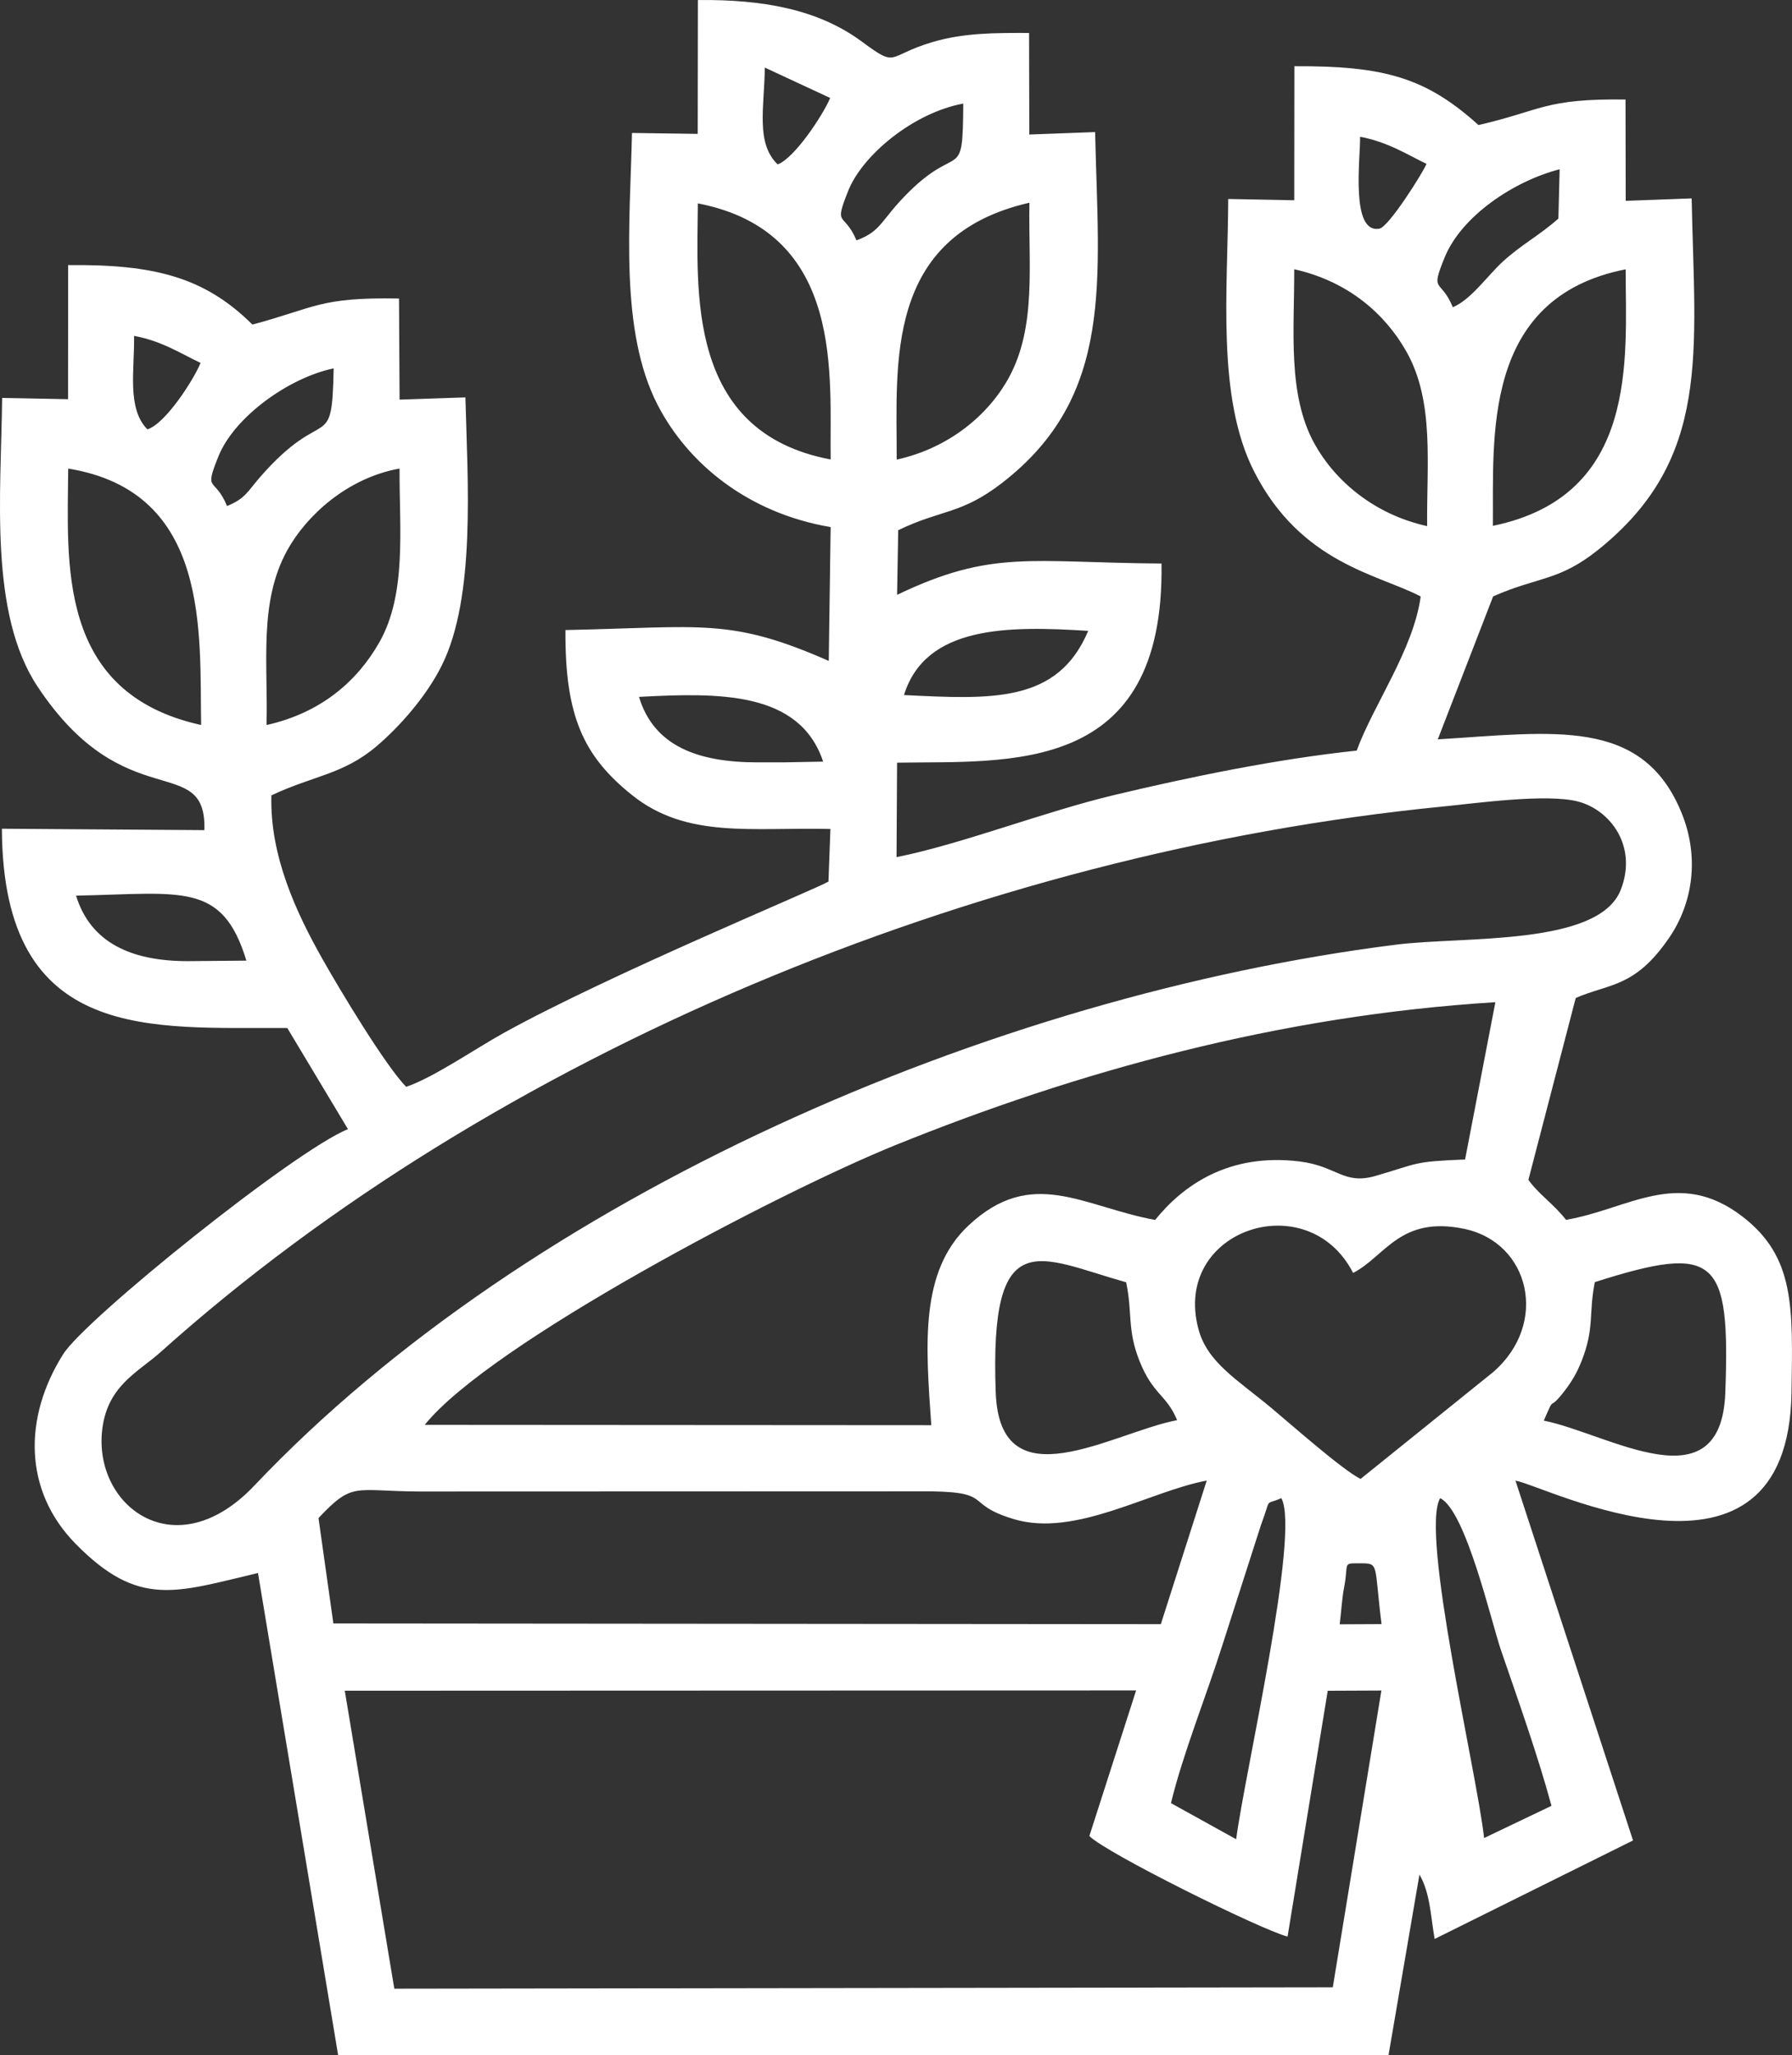
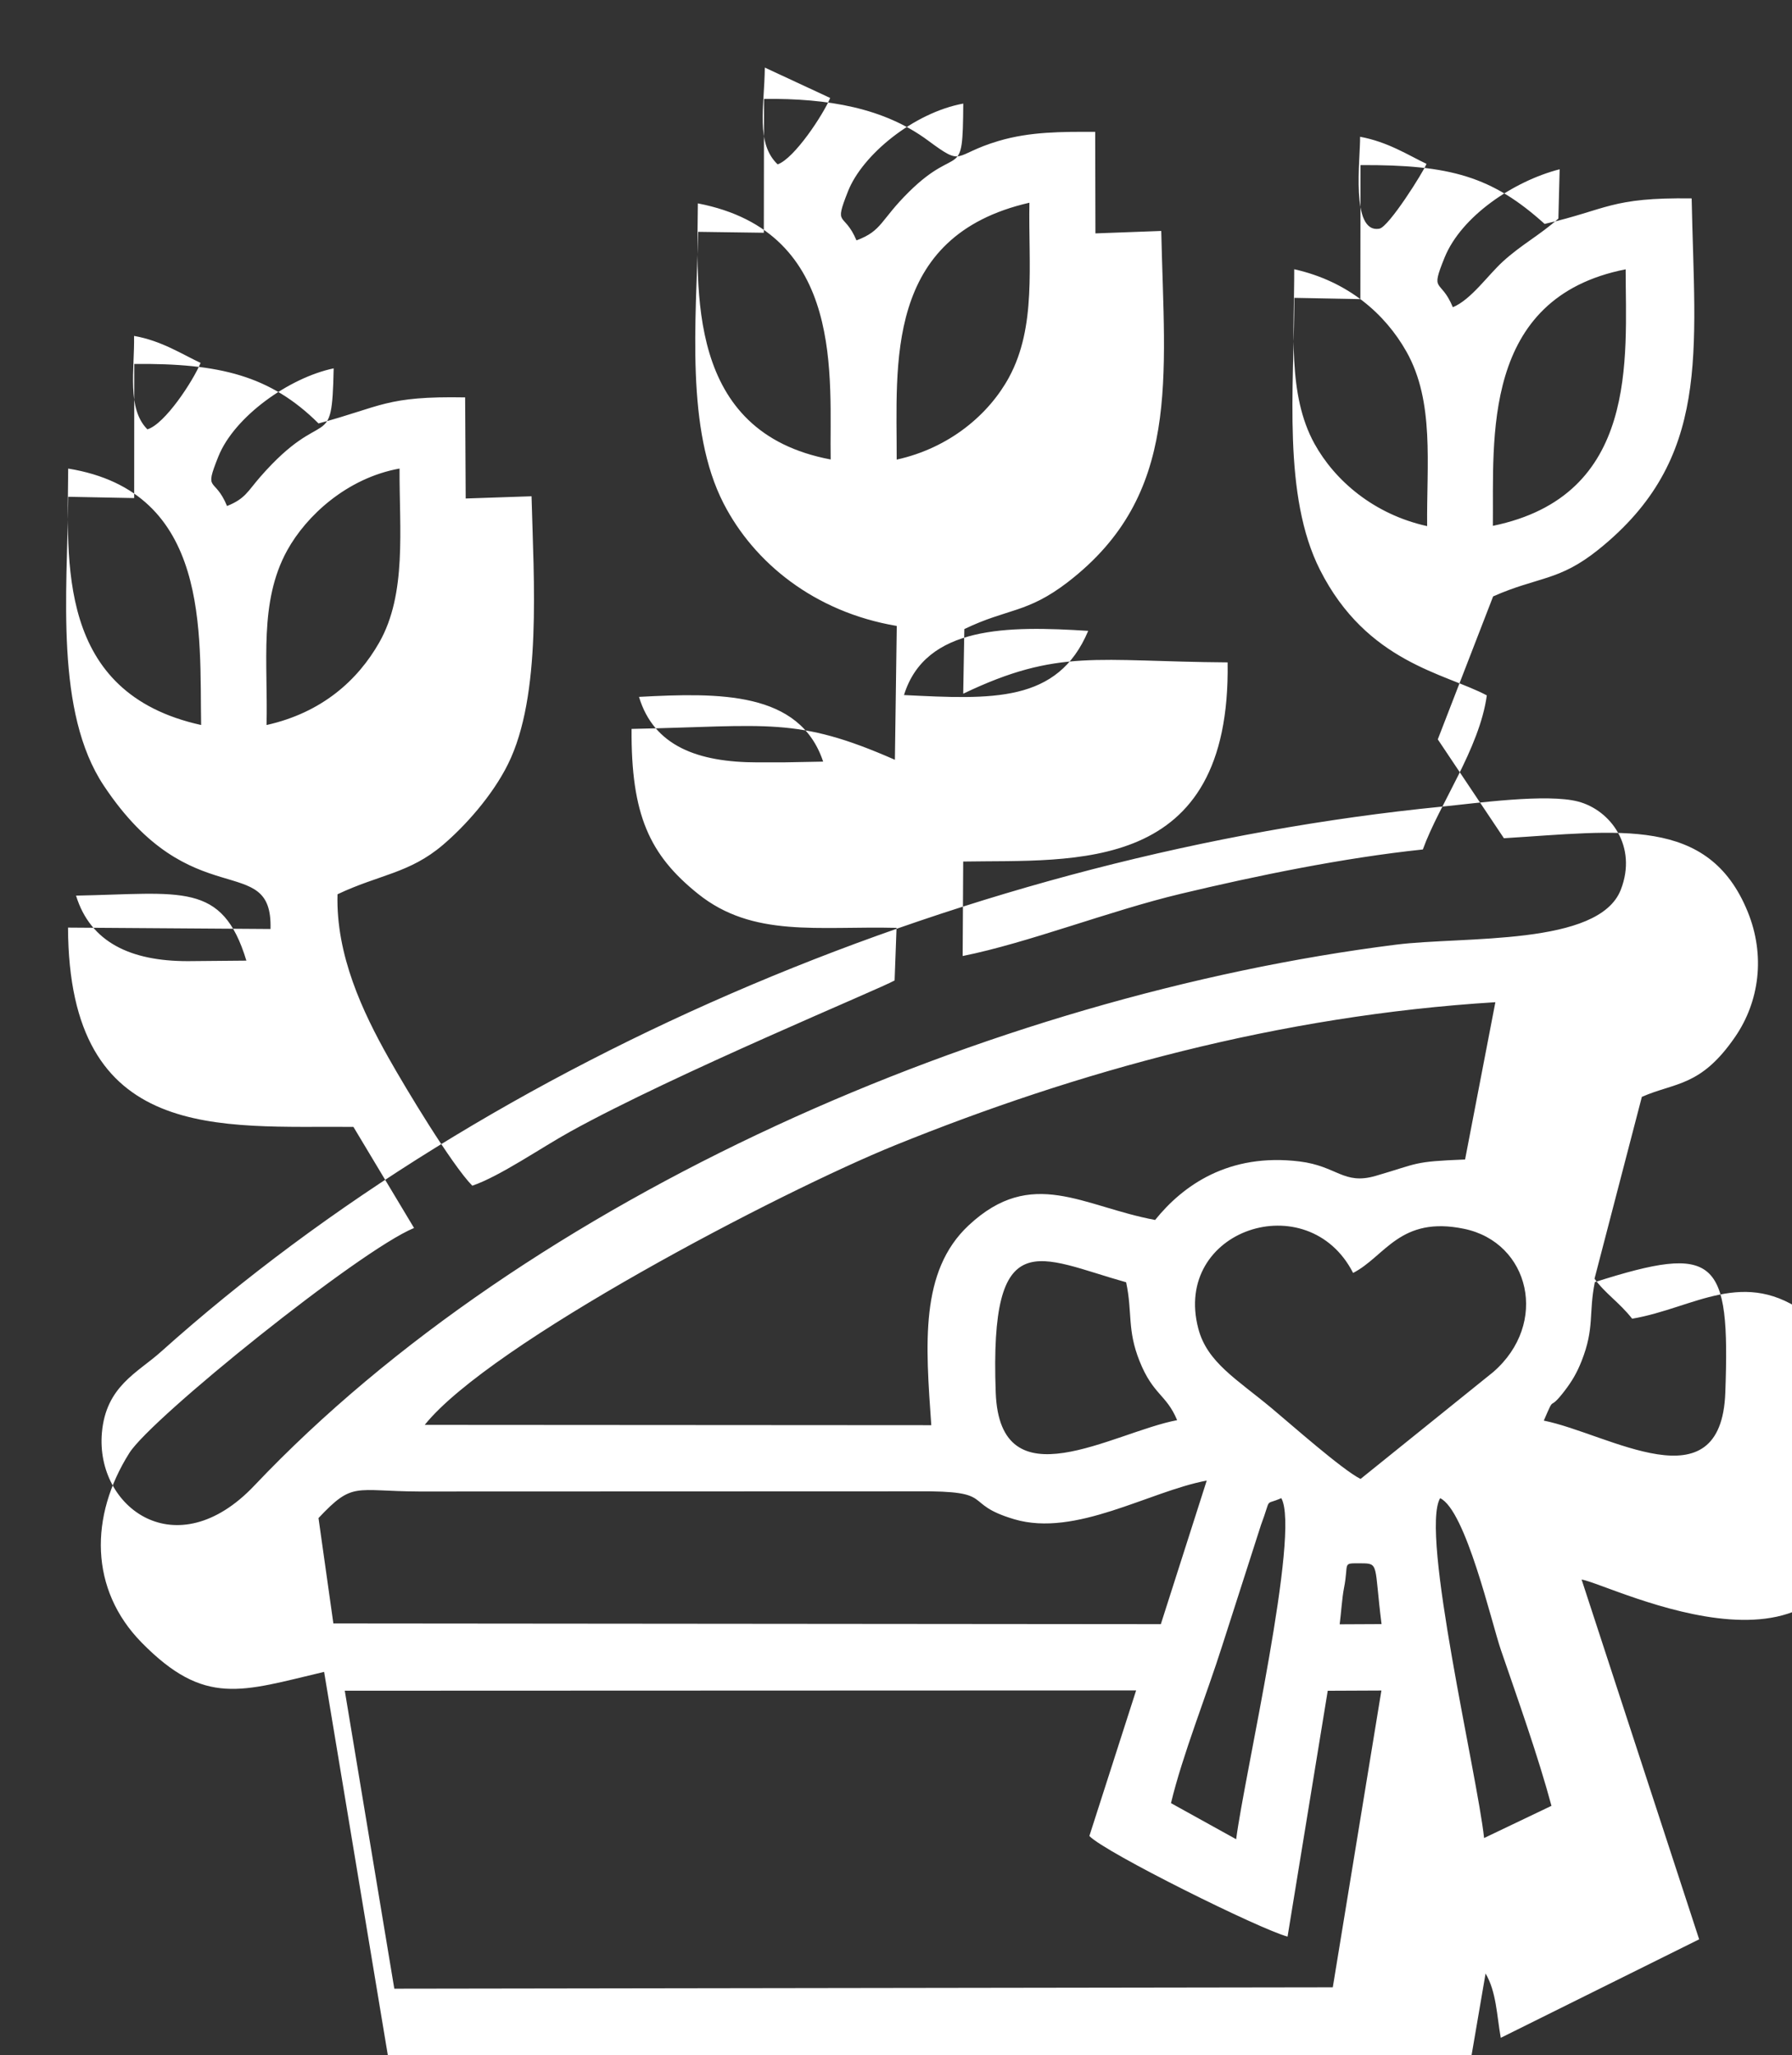
<svg xmlns="http://www.w3.org/2000/svg" xml:space="preserve" width="53.275mm" height="61.077mm" version="1.1" style="shape-rendering:geometricPrecision; text-rendering:geometricPrecision; image-rendering:optimizeQuality; fill-rule:evenodd; clip-rule:evenodd" viewBox="0 0 5313.26 6091.38">
  <rect x="0" y="0" width="5313.26" height="6091.38" fill="#333333" stroke="none" />
  <defs>
    <style type="text/css"> .fil0 {fill:white} </style>
  </defs>
  <g id="Слой_x0020_1">
-     <path class="fil0" d="M1022.27 5011.36l2346.32 -0.86 -138.64 431.5c47.35,49.41 508.05,277.57 587.66,298.18l119.12 -728.69 159.1 -0.7 -144.11 879.7 -2782.6 4.08 -146.85 -883.22zm2949.87 -196.86c4.04,-31.67 7.38,-80.27 12.68,-106.84 15.36,-77.26 -7.29,-73.92 49.16,-73.89 56.28,0.02 39.82,1.53 62.27,180.15l-124.11 0.59zm297.83 -373.85c75.95,35.88 152.49,369.18 180.09,449.65 49.05,143.1 110.31,314.48 150.03,462.26l-199.77 95.45c-20.06,-187.02 -190.35,-904.38 -130.35,-1007.36zm-798.01 903.97c33.54,-140.98 105.68,-320.56 152.54,-468.74l114.26 -355.67c32.51,-86.53 7.91,-56.43 60.28,-79.64 57.45,101.2 -109.63,821.92 -133.83,1011.03l-193.25 -106.99zm-2527.61 -845.02c103.05,-109.48 105.64,-79.47 299.23,-78.73l1474.33 -0.49c242.55,-2.22 129.26,35.45 289.64,82.82 181.78,53.69 400.03,-82.77 570.38,-114.7l-136.06 425.58 -2453.43 -2.13 -44.1 -312.34zm3784.31 -699.35c360.84,-114.79 401.38,-73.43 386.89,327.31 -12.26,338.47 -346.07,121.76 -538.18,83.19 36.6,-84.53 9.51,-19.92 62.2,-88.87 20.95,-27.42 35.79,-52.2 49.72,-87.44 39.14,-98.97 20.54,-140.44 39.36,-234.19zm-1238.49 409.17c-191.09,36.16 -525.62,249.39 -537.85,-81.86 -18.78,-508.61 128.9,-398.87 386.66,-326.85 19.27,90.45 2.44,140.14 39.76,233.56 40.24,100.8 79.45,98.34 111.43,175.14zm543.9 174.24c-54.11,-26.91 -208,-163.33 -263.92,-209.92 -102.95,-85.78 -190.76,-135.46 -217.08,-235.26 -77.69,-294.65 325.31,-426.65 458.88,-165.44 94.94,-48.67 139.01,-170.45 329.64,-130.65 193.92,40.47 252.18,280.21 85.57,424.6l-393.09 316.66zm-2774.77 -160.27c193.29,-241.03 1052.58,-690.29 1394.72,-828.83 537.76,-217.76 1136.98,-384.41 1779.74,-423.97l-89.82 466.2c-156.67,6.15 -135.95,11.12 -265.16,48.58 -95.26,27.65 -114.21,-29.1 -225.67,-42.78 -210.64,-25.83 -346.23,71.67 -428.2,173.43 -214.56,-39.87 -365.24,-159.36 -552.92,16.04 -145.34,135.88 -127.58,352.08 -110.73,592.27l-1501.95 -0.95zm-703.48 -1374.51c-167.56,-0.14 -287.6,-55.23 -330.36,-194.22 312.92,-5.84 433.52,-42.78 505.03,192.66l-174.67 1.56zm3719.98 -458.05c99.48,-9.81 311.11,-39.54 403.81,-14.87 95.65,25.43 176.03,132.8 126.06,261.2 -65.21,167.56 -464.05,137.38 -666.58,162.87 -1201.94,151.26 -2571.9,745.55 -3384.88,1603.22 -231.29,244.01 -471.52,65.15 -452.07,-156.69 12.1,-137.82 105.36,-177.4 174.52,-239.37 984.09,-881.83 2417.78,-1480 3799.13,-1616.36zm-2029.99 -131.16c-176.75,-0.11 -307.07,-48.11 -351.21,-194.08 237.62,-12.63 476.32,-17.13 546.04,191.88l-116.21 2.16 -78.62 0.04zm434.52 -199.49c63.81,-206.46 308.88,-205.34 546.16,-190.26 -90.24,214.49 -285.58,203 -546.16,190.26zm-1890.02 88.82c4.5,-185.84 -23.12,-364.46 61.13,-517.47 56.66,-102.91 177.56,-214.72 333.21,-242.75 -0.72,179.79 21.84,371.39 -60.14,515.47 -63.73,112.04 -169.99,208.15 -334.2,244.75zm-193.95 -0.07c-431.06,-94.82 -395.54,-484.63 -394.17,-760.07 423.91,68.75 389.14,490.53 394.17,760.07zm76.8 -649.09c-37,-89.71 -69.67,-37.39 -25.51,-147.23 47.12,-117.12 208.55,-232.89 341.66,-260.81 -5.11,259.49 -24.83,100.75 -217.9,321.97 -37.32,42.76 -44,64.32 -98.25,86.07zm3753.15 58.76c2.83,-256.54 -35.92,-675.81 393.75,-760.36 0.23,263.6 40.15,671.12 -393.75,760.36zm-194.87 0.82c-158.16,-34.89 -273.86,-135.23 -334.05,-244.25 -80.55,-145.97 -59.55,-335.64 -60.06,-517.12 160.31,35.76 269.93,132.73 332.92,244.52 83.52,148.22 59.33,333.72 61.19,516.85zm-3794.47 -286.86c-61.21,-61.66 -37.86,-176.02 -39.45,-276.89 81.63,14.27 142.98,54.75 197.21,79.94 -22.02,53.24 -105.68,181.52 -157.76,196.95zm2221.68 89.69c0.81,-281.24 -38.53,-662.59 393.55,-761.39 -3.2,184.88 21.21,366.8 -60.39,517.39 -59.33,109.46 -176.29,209.59 -333.16,244.01zm-195.74 -0.37c-431.75,-81.21 -394.99,-504.11 -393.81,-759.07 441.46,85.04 389.42,523.62 393.81,759.07zm1844.77 -451.23c-36.67,-88.31 -68.31,-39.41 -24.48,-147.3 49.67,-122.31 204.75,-226.71 341.14,-261.6l-3.76 146.2c-57.17,50.5 -109.3,76.8 -164.46,127.15 -45.24,41.27 -94.31,112.99 -148.43,135.55zm-78.13 -425c-8.89,23.47 -111.75,187.17 -139.63,192.11 -86.65,15.39 -56.19,-208.68 -57.29,-272.37 82.47,15.14 142.65,54.45 196.91,80.27zm-1690.07 226.83c-37.39,-87.96 -68.34,-36.44 -25,-145.9 42.6,-107.53 193.99,-232.34 341.57,-259.61 -1.49,236.96 -11.42,114.65 -159.78,260.53 -87.2,85.74 -79.5,116.1 -156.78,144.97zm-233.77 -225.26c-65.64,-62.87 -39.43,-169.97 -38.02,-286.94l193.8 90.1c-20.54,49.14 -105.65,178.95 -155.78,196.84zm1957.31 1704.28l164.07 -423.73c134.79,-59.6 194.39,-44.02 312.5,-138.94 334.6,-268.82 285.35,-582.78 276.11,-1040.76l-195.5 7.24 -0.56 -300.3c-240.6,-3.34 -249.51,32.98 -435.91,75.65 -155.76,-140.56 -279.35,-175.7 -545.93,-174.38l-0.39 397.27 -195.76 -3.76c-0.98,268.26 -35.19,586.83 76.23,806.67 139.26,274.83 370.66,305.93 494.45,371.63 -21.73,158.06 -140.61,321.69 -189.68,456.73 -236.77,24.95 -493.63,77.94 -717.31,131.28 -212.53,50.68 -452.25,145.41 -647.12,184.54l1.58 -280.03c330.72,-5.77 793.9,41.09 784.02,-590.3 -389.89,-2.62 -501.23,-42.46 -783.97,92.81l3.34 -191.55c128.35,-61.99 185.82,-45.94 307.37,-139.66 335.37,-258.59 286.11,-602.05 276.46,-1040.4l-195.15 7.22 -0.68 -300.99c-99.59,-0.21 -192.64,-0.86 -286.69,27.07 -138,40.98 -100.64,78.75 -209.24,-1.52 -130.23,-96.27 -294.46,-125.11 -486.04,-123.2l-0.54 396.76 -194.85 -2.71c-5.87,266.69 -37.53,585.45 75.78,805.55 89.99,174.77 268.55,321.25 513.21,362.61l-5.53 396.69c-293.17,-128.84 -374.57,-99.8 -780.74,-91.48 -1.77,255.18 53.43,373.71 197.12,488.93 162.77,130.51 355.3,95.14 588.51,100.7l-5.75 155.93c-40.99,24 -648.08,274.71 -961.46,447.91 -86.44,47.78 -208.82,132.58 -290.69,160.47 -61.07,-62.15 -196.49,-286.97 -248.6,-379.53 -75.87,-134.71 -156.08,-303.75 -151.01,-484.3 123.65,-58.67 213.07,-61.6 312.5,-146.27 65.59,-55.82 146.46,-145.71 192.88,-239.23 100.89,-203.21 76.27,-545.55 69.88,-794.18l-195.2 6.62 -1.68 -299.7c-235.91,-4.29 -247.07,27.16 -434.66,77.2 -143.04,-141.96 -293.42,-178.7 -546.37,-176.31l-0.25 397.53 -195.46 -3.81c-3.27,286.18 -39.43,638.14 105.24,855.95 259.71,391.01 501.25,189.88 494.45,425.18l-600.38 -4.18c2.41,641.74 451.07,587.34 846.18,590.66l179.81 299.71c-162.13,66.61 -778.4,562.68 -844.15,666.9 -118.02,187.05 -118.49,404.37 36.69,562.2 187.24,190.41 296,144.31 540.77,86.62l237.6 1428.82 3114.46 0.05 91.65 -534.9c32.05,54.54 33,122.68 45.07,190.67l588.2 -291.94 -348.57 -1066.51c88.98,14.64 808.71,387.23 818.46,-261.42 3.81,-252.48 11,-402.28 -147.23,-522.69 -189.37,-144.09 -336.55,-20.2 -521.34,11.09 -37.9,-48.37 -80.01,-74.55 -111.57,-118.55l140.37 -539.02c99.38,-43.51 174.4,-29.22 276.43,-177.64 72,-104.7 90.5,-241.48 37.07,-371.85 -116.63,-284.6 -381.81,-237.74 -722.54,-217.11z" />
+     <path class="fil0" d="M1022.27 5011.36l2346.32 -0.86 -138.64 431.5c47.35,49.41 508.05,277.57 587.66,298.18l119.12 -728.69 159.1 -0.7 -144.11 879.7 -2782.6 4.08 -146.85 -883.22zm2949.87 -196.86c4.04,-31.67 7.38,-80.27 12.68,-106.84 15.36,-77.26 -7.29,-73.92 49.16,-73.89 56.28,0.02 39.82,1.53 62.27,180.15l-124.11 0.59zm297.83 -373.85c75.95,35.88 152.49,369.18 180.09,449.65 49.05,143.1 110.31,314.48 150.03,462.26l-199.77 95.45c-20.06,-187.02 -190.35,-904.38 -130.35,-1007.36zm-798.01 903.97c33.54,-140.98 105.68,-320.56 152.54,-468.74l114.26 -355.67c32.51,-86.53 7.91,-56.43 60.28,-79.64 57.45,101.2 -109.63,821.92 -133.83,1011.03l-193.25 -106.99zm-2527.61 -845.02c103.05,-109.48 105.64,-79.47 299.23,-78.73l1474.33 -0.49c242.55,-2.22 129.26,35.45 289.64,82.82 181.78,53.69 400.03,-82.77 570.38,-114.7l-136.06 425.58 -2453.43 -2.13 -44.1 -312.34zm3784.31 -699.35c360.84,-114.79 401.38,-73.43 386.89,327.31 -12.26,338.47 -346.07,121.76 -538.18,83.19 36.6,-84.53 9.51,-19.92 62.2,-88.87 20.95,-27.42 35.79,-52.2 49.72,-87.44 39.14,-98.97 20.54,-140.44 39.36,-234.19zm-1238.49 409.17c-191.09,36.16 -525.62,249.39 -537.85,-81.86 -18.78,-508.61 128.9,-398.87 386.66,-326.85 19.27,90.45 2.44,140.14 39.76,233.56 40.24,100.8 79.45,98.34 111.43,175.14zm543.9 174.24c-54.11,-26.91 -208,-163.33 -263.92,-209.92 -102.95,-85.78 -190.76,-135.46 -217.08,-235.26 -77.69,-294.65 325.31,-426.65 458.88,-165.44 94.94,-48.67 139.01,-170.45 329.64,-130.65 193.92,40.47 252.18,280.21 85.57,424.6l-393.09 316.66zm-2774.77 -160.27c193.29,-241.03 1052.58,-690.29 1394.72,-828.83 537.76,-217.76 1136.98,-384.41 1779.74,-423.97l-89.82 466.2c-156.67,6.15 -135.95,11.12 -265.16,48.58 -95.26,27.65 -114.21,-29.1 -225.67,-42.78 -210.64,-25.83 -346.23,71.67 -428.2,173.43 -214.56,-39.87 -365.24,-159.36 -552.92,16.04 -145.34,135.88 -127.58,352.08 -110.73,592.27l-1501.95 -0.95zm-703.48 -1374.51c-167.56,-0.14 -287.6,-55.23 -330.36,-194.22 312.92,-5.84 433.52,-42.78 505.03,192.66l-174.67 1.56zm3719.98 -458.05c99.48,-9.81 311.11,-39.54 403.81,-14.87 95.65,25.43 176.03,132.8 126.06,261.2 -65.21,167.56 -464.05,137.38 -666.58,162.87 -1201.94,151.26 -2571.9,745.55 -3384.88,1603.22 -231.29,244.01 -471.52,65.15 -452.07,-156.69 12.1,-137.82 105.36,-177.4 174.52,-239.37 984.09,-881.83 2417.78,-1480 3799.13,-1616.36zm-2029.99 -131.16c-176.75,-0.11 -307.07,-48.11 -351.21,-194.08 237.62,-12.63 476.32,-17.13 546.04,191.88l-116.21 2.16 -78.62 0.04zm434.52 -199.49c63.81,-206.46 308.88,-205.34 546.16,-190.26 -90.24,214.49 -285.58,203 -546.16,190.26zm-1890.02 88.82c4.5,-185.84 -23.12,-364.46 61.13,-517.47 56.66,-102.91 177.56,-214.72 333.21,-242.75 -0.72,179.79 21.84,371.39 -60.14,515.47 -63.73,112.04 -169.99,208.15 -334.2,244.75zm-193.95 -0.07c-431.06,-94.82 -395.54,-484.63 -394.17,-760.07 423.91,68.75 389.14,490.53 394.17,760.07zm76.8 -649.09c-37,-89.71 -69.67,-37.39 -25.51,-147.23 47.12,-117.12 208.55,-232.89 341.66,-260.81 -5.11,259.49 -24.83,100.75 -217.9,321.97 -37.32,42.76 -44,64.32 -98.25,86.07zm3753.15 58.76c2.83,-256.54 -35.92,-675.81 393.75,-760.36 0.23,263.6 40.15,671.12 -393.75,760.36zm-194.87 0.82c-158.16,-34.89 -273.86,-135.23 -334.05,-244.25 -80.55,-145.97 -59.55,-335.64 -60.06,-517.12 160.31,35.76 269.93,132.73 332.92,244.52 83.52,148.22 59.33,333.72 61.19,516.85zm-3794.47 -286.86c-61.21,-61.66 -37.86,-176.02 -39.45,-276.89 81.63,14.27 142.98,54.75 197.21,79.94 -22.02,53.24 -105.68,181.52 -157.76,196.95zm2221.68 89.69c0.81,-281.24 -38.53,-662.59 393.55,-761.39 -3.2,184.88 21.21,366.8 -60.39,517.39 -59.33,109.46 -176.29,209.59 -333.16,244.01zm-195.74 -0.37c-431.75,-81.21 -394.99,-504.11 -393.81,-759.07 441.46,85.04 389.42,523.62 393.81,759.07zm1844.77 -451.23c-36.67,-88.31 -68.31,-39.41 -24.48,-147.3 49.67,-122.31 204.75,-226.71 341.14,-261.6l-3.76 146.2c-57.17,50.5 -109.3,76.8 -164.46,127.15 -45.24,41.27 -94.31,112.99 -148.43,135.55zm-78.13 -425c-8.89,23.47 -111.75,187.17 -139.63,192.11 -86.65,15.39 -56.19,-208.68 -57.29,-272.37 82.47,15.14 142.65,54.45 196.91,80.27zm-1690.07 226.83c-37.39,-87.96 -68.34,-36.44 -25,-145.9 42.6,-107.53 193.99,-232.34 341.57,-259.61 -1.49,236.96 -11.42,114.65 -159.78,260.53 -87.2,85.74 -79.5,116.1 -156.78,144.97zm-233.77 -225.26c-65.64,-62.87 -39.43,-169.97 -38.02,-286.94l193.8 90.1c-20.54,49.14 -105.65,178.95 -155.78,196.84zm1957.31 1704.28l164.07 -423.73c134.79,-59.6 194.39,-44.02 312.5,-138.94 334.6,-268.82 285.35,-582.78 276.11,-1040.76c-240.6,-3.34 -249.51,32.98 -435.91,75.65 -155.76,-140.56 -279.35,-175.7 -545.93,-174.38l-0.39 397.27 -195.76 -3.76c-0.98,268.26 -35.19,586.83 76.23,806.67 139.26,274.83 370.66,305.93 494.45,371.63 -21.73,158.06 -140.61,321.69 -189.68,456.73 -236.77,24.95 -493.63,77.94 -717.31,131.28 -212.53,50.68 -452.25,145.41 -647.12,184.54l1.58 -280.03c330.72,-5.77 793.9,41.09 784.02,-590.3 -389.89,-2.62 -501.23,-42.46 -783.97,92.81l3.34 -191.55c128.35,-61.99 185.82,-45.94 307.37,-139.66 335.37,-258.59 286.11,-602.05 276.46,-1040.4l-195.15 7.22 -0.68 -300.99c-99.59,-0.21 -192.64,-0.86 -286.69,27.07 -138,40.98 -100.64,78.75 -209.24,-1.52 -130.23,-96.27 -294.46,-125.11 -486.04,-123.2l-0.54 396.76 -194.85 -2.71c-5.87,266.69 -37.53,585.45 75.78,805.55 89.99,174.77 268.55,321.25 513.21,362.61l-5.53 396.69c-293.17,-128.84 -374.57,-99.8 -780.74,-91.48 -1.77,255.18 53.43,373.71 197.12,488.93 162.77,130.51 355.3,95.14 588.51,100.7l-5.75 155.93c-40.99,24 -648.08,274.71 -961.46,447.91 -86.44,47.78 -208.82,132.58 -290.69,160.47 -61.07,-62.15 -196.49,-286.97 -248.6,-379.53 -75.87,-134.71 -156.08,-303.75 -151.01,-484.3 123.65,-58.67 213.07,-61.6 312.5,-146.27 65.59,-55.82 146.46,-145.71 192.88,-239.23 100.89,-203.21 76.27,-545.55 69.88,-794.18l-195.2 6.62 -1.68 -299.7c-235.91,-4.29 -247.07,27.16 -434.66,77.2 -143.04,-141.96 -293.42,-178.7 -546.37,-176.31l-0.25 397.53 -195.46 -3.81c-3.27,286.18 -39.43,638.14 105.24,855.95 259.71,391.01 501.25,189.88 494.45,425.18l-600.38 -4.18c2.41,641.74 451.07,587.34 846.18,590.66l179.81 299.71c-162.13,66.61 -778.4,562.68 -844.15,666.9 -118.02,187.05 -118.49,404.37 36.69,562.2 187.24,190.41 296,144.31 540.77,86.62l237.6 1428.82 3114.46 0.05 91.65 -534.9c32.05,54.54 33,122.68 45.07,190.67l588.2 -291.94 -348.57 -1066.51c88.98,14.64 808.71,387.23 818.46,-261.42 3.81,-252.48 11,-402.28 -147.23,-522.69 -189.37,-144.09 -336.55,-20.2 -521.34,11.09 -37.9,-48.37 -80.01,-74.55 -111.57,-118.55l140.37 -539.02c99.38,-43.51 174.4,-29.22 276.43,-177.64 72,-104.7 90.5,-241.48 37.07,-371.85 -116.63,-284.6 -381.81,-237.74 -722.54,-217.11z" />
  </g>
</svg>